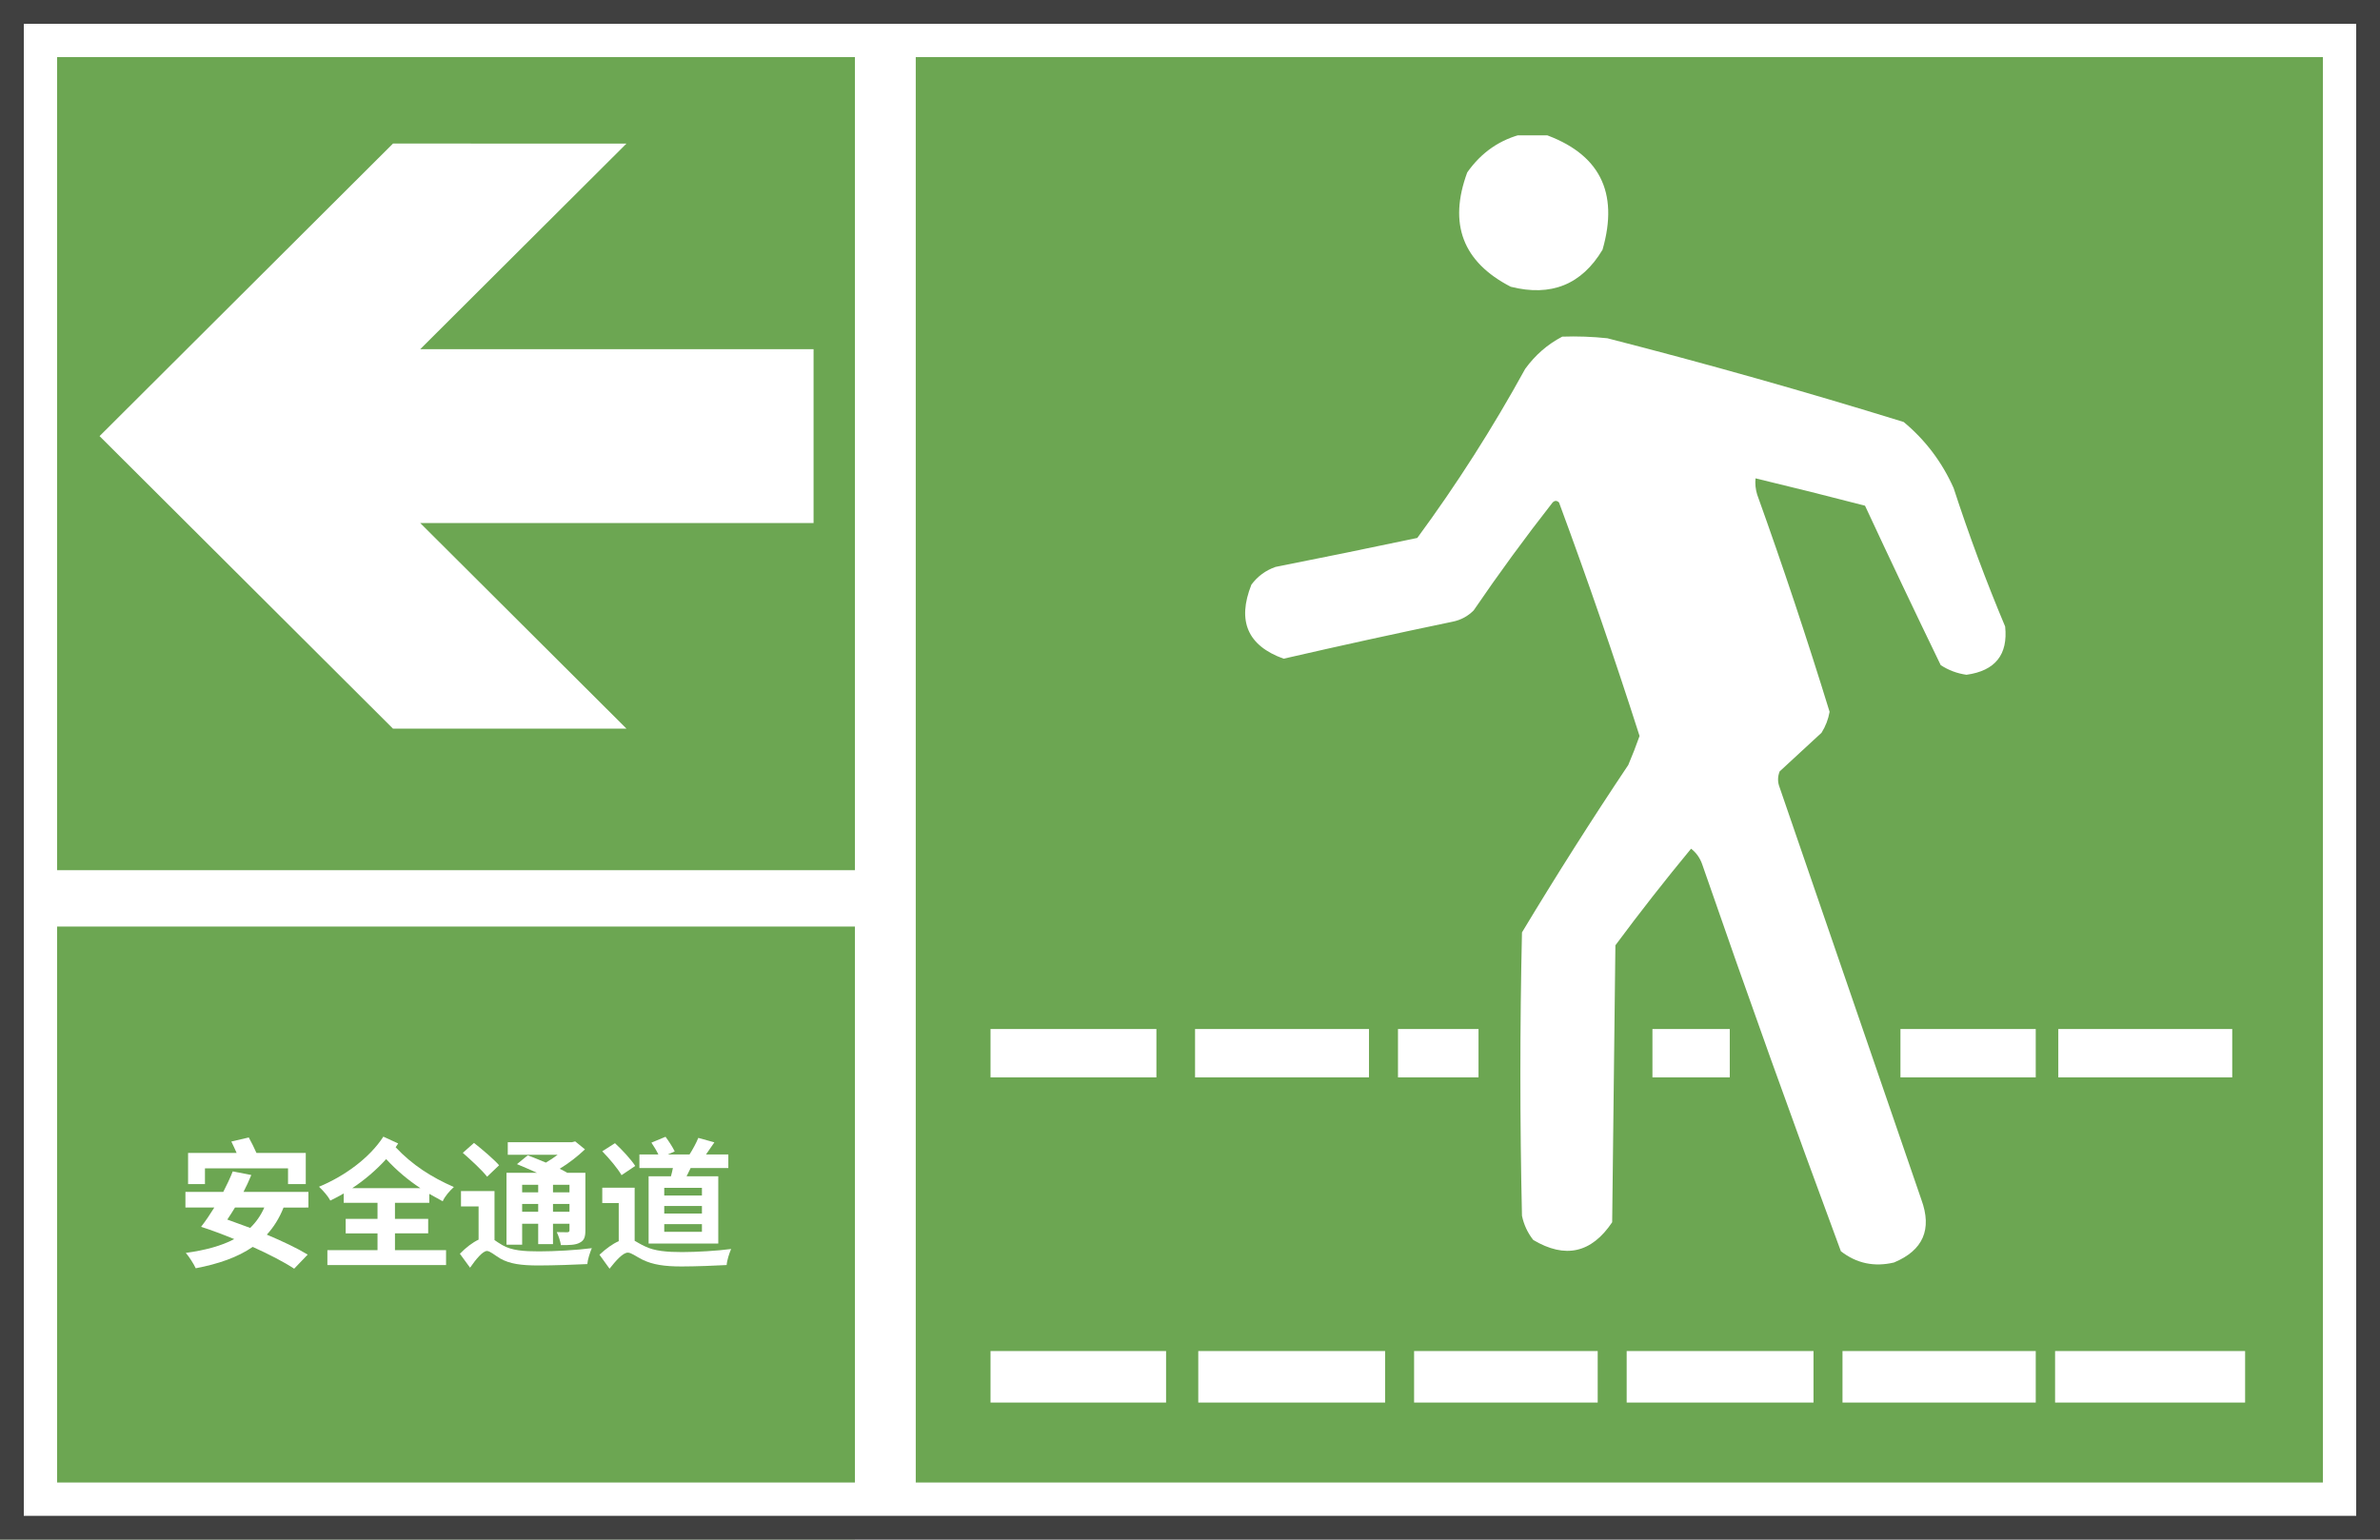
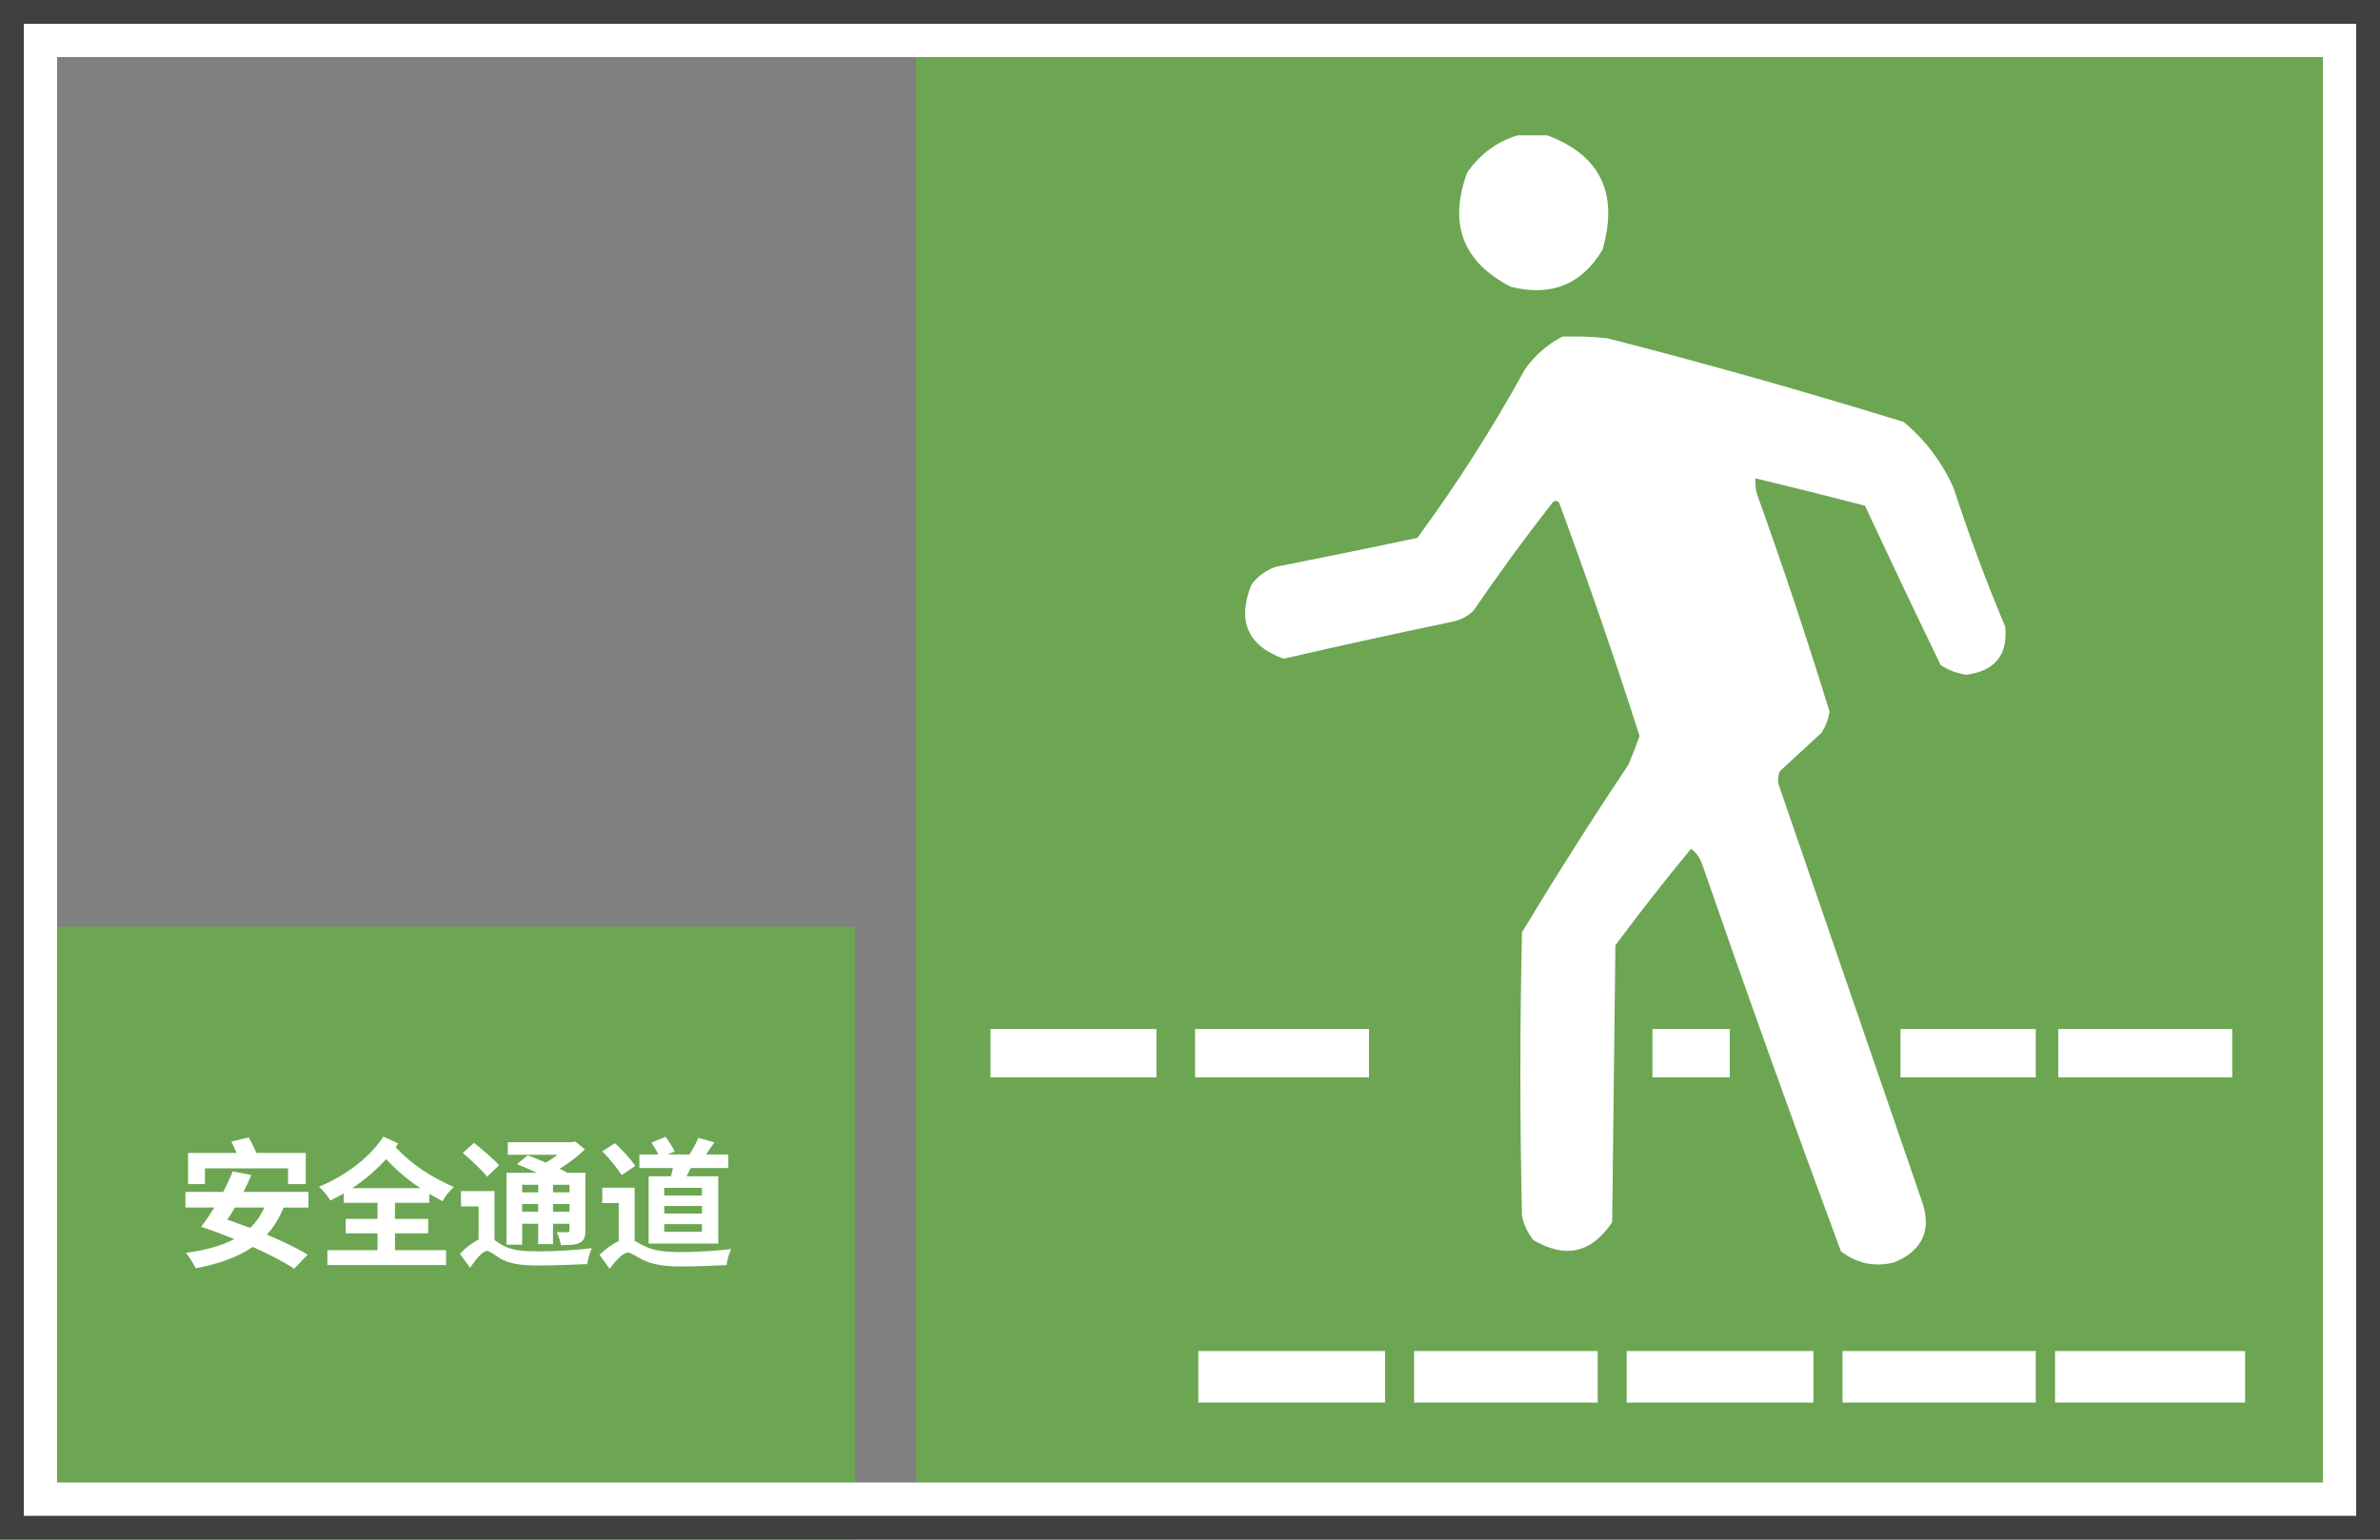
<svg xmlns="http://www.w3.org/2000/svg" xmlns:ns1="http://sodipodi.sourceforge.net/DTD/sodipodi-0.dtd" xmlns:ns2="http://www.inkscape.org/namespaces/inkscape" width="500" zoomAndPan="magnify" viewBox="0 0 375 242.637" height="323.516" preserveAspectRatio="xMidYMid" version="1.0" id="svg3885" ns1:docname="GB 2894-1988 4-02-01.svg">
  <rect x="0" y="0" width="375" height="242.637" fill="#808080" stroke="none" />
  <ns1:namedview id="namedview3887" pagecolor="#ffffff" bordercolor="#000000" borderopacity="0.25" ns2:showpageshadow="2" ns2:pageopacity="0.0" ns2:pagecheckerboard="0" ns2:deskcolor="#d1d1d1" showgrid="false" />
  <defs id="defs3781">
    <clipPath id="1a76800003">
      <path d="M 0,56.137 H 375 V 298.773 H 0 Z m 0,0" clip-rule="nonzero" id="path3739" />
    </clipPath>
    <clipPath id="a9e0e241e0">
      <path d="M 0,56.137 H 134.707 V 193.281 H 0 Z m 0,0" clip-rule="nonzero" id="path3742" />
    </clipPath>
    <clipPath id="f1c162850f">
      <path d="m 0,202.16 h 134.707 v 96.613 H 0 Z m 0,0" clip-rule="nonzero" id="path3745" />
    </clipPath>
    <clipPath id="30774c0b4c">
      <path d="M 144.289,56.137 H 375 V 298.773 H 144.289 Z m 0,0" clip-rule="nonzero" id="path3748" />
    </clipPath>
    <clipPath id="448ba079b0">
      <path d="M 0,56.137 H 375 V 298.773 H 0 Z m 0,0" clip-rule="nonzero" id="path3751" />
    </clipPath>
    <clipPath id="1033a9b35a">
-       <path d="m 15.688,78.742 h 112.5 v 92.25 h -112.5 z m 0,0" clip-rule="nonzero" id="path3754" />
-     </clipPath>
+       </clipPath>
    <clipPath id="f7d164ad6a">
      <path d="m 229,77.469 h 25 V 102 h -25 z m 0,0" clip-rule="nonzero" id="path3757" />
    </clipPath>
    <clipPath id="9136061dd3">
      <path d="M 156.07,218 H 183 v 8 h -26.93 z m 0,0" clip-rule="nonzero" id="path3760" />
    </clipPath>
    <clipPath id="16607818d7">
-       <path d="M 156.07,269 H 184 v 8.719 h -27.93 z m 0,0" clip-rule="nonzero" id="path3763" />
-     </clipPath>
+       </clipPath>
    <clipPath id="b65c543512">
      <path d="m 188,269 h 31 v 8.719 h -31 z m 0,0" clip-rule="nonzero" id="path3766" />
    </clipPath>
    <clipPath id="0a8994fdb5">
      <path d="m 222,269 h 30 v 8.719 h -30 z m 0,0" clip-rule="nonzero" id="path3769" />
    </clipPath>
    <clipPath id="714a93a921">
      <path d="m 256,269 h 30 v 8.719 h -30 z m 0,0" clip-rule="nonzero" id="path3772" />
    </clipPath>
    <clipPath id="7c4c36f2a3">
      <path d="m 290,269 h 31 v 8.719 h -31 z m 0,0" clip-rule="nonzero" id="path3775" />
    </clipPath>
    <clipPath id="edcf556034">
      <path d="m 323,269 h 31 v 8.719 h -31 z m 0,0" clip-rule="nonzero" id="path3778" />
    </clipPath>
  </defs>
  <g clip-path="url(#1a76800003)" id="g3785" transform="translate(0,-56.137)">
-     <path fill="#ffffff" d="M 0,56.137 H 375.328 V 298.773 H 0 Z m 0,0" fill-opacity="1" fill-rule="nonzero" id="path3783" />
-   </g>
+     </g>
  <g clip-path="url(#a9e0e241e0)" id="g3789" transform="translate(0,-56.137)">
-     <path fill="#6ca652" d="M 0,56.137 H 134.707 V 193.473 H 0 Z m 0,0" fill-opacity="1" fill-rule="nonzero" id="path3787" />
-   </g>
+     </g>
  <g clip-path="url(#f1c162850f)" id="g3793" transform="translate(0,-56.137)">
    <path fill="#6ca652" d="m 0,202.16 h 134.73 v 96.613 H 0 Z m 0,0" fill-opacity="1" fill-rule="nonzero" id="path3791" />
  </g>
  <g clip-path="url(#30774c0b4c)" id="g3797" transform="translate(0,-56.137)">
    <path fill="#6ca652" d="M 144.289,56.137 H 375 V 298.562 H 144.289 Z m 0,0" fill-opacity="1" fill-rule="nonzero" id="path3795" />
  </g>
  <g clip-path="url(#448ba079b0)" id="g3803" transform="translate(0,-56.137)">
    <path stroke-linecap="butt" transform="matrix(0.75,0,0,0.75,6.81906e-4,56.136)" fill="none" stroke-linejoin="miter" d="M -9.09208e-4,0.002 H 499.999 V 323.517 H -9.09208e-4 Z m 0,0" stroke="#ffffff" stroke-width="24" stroke-opacity="1" stroke-miterlimit="4" id="path3799" />
    <path stroke-linecap="butt" transform="matrix(0.75,0,0,0.75,6.81906e-4,56.136)" fill="none" stroke-linejoin="miter" d="M -9.09208e-4,0.002 H 499.999 V 323.517 H -9.09208e-4 Z m 0,0" stroke="#404040" stroke-width="10" stroke-opacity="1" stroke-miterlimit="4" id="path3801" />
  </g>
  <g clip-path="url(#1033a9b35a)" id="g3807" transform="translate(0,-56.137)">
    <path fill="#ffffff" d="M 128.188,111.168 H 66.211 l 32.5,-32.406 H 61.922 L 15.688,124.867 61.922,170.969 h 36.789 l -32.5,-32.402 H 128.188 v -27.398" fill-opacity="1" fill-rule="evenodd" id="path3805" />
  </g>
  <g clip-path="url(#f7d164ad6a)" id="g3811" transform="translate(0,-56.137)">
    <path fill="#ffffff" d="m 240.062,77.219 c 1.016,0 2.031,0 3.047,0 8.887,3.059 12.02,9.148 9.391,18.273 -3.285,5.496 -8.105,7.441 -14.465,5.836 -7.562,-3.902 -9.844,-9.91 -6.852,-18.02 2.242,-3.188 5.203,-5.219 8.879,-6.09 z m 0,0" fill-opacity="1" fill-rule="evenodd" id="path3809" />
  </g>
  <path fill="#ffffff" d="m 246.156,53.055 c 2.371,-0.082 4.742,0.004 7.102,0.254 15.672,4.016 31.234,8.414 46.691,13.195 3.414,2.84 6.035,6.305 7.867,10.406 2.418,7.418 5.121,14.695 8.121,21.824 0.469,4.441 -1.562,6.98 -6.09,7.609 -1.473,-0.207 -2.828,-0.715 -4.062,-1.52 -4.039,-8.336 -8.016,-16.711 -11.926,-25.125 -5.754,-1.496 -11.508,-2.934 -17.254,-4.312 -0.082,0.863 0.004,1.707 0.254,2.539 4.074,11.34 7.883,22.762 11.418,34.258 -0.207,1.176 -0.629,2.277 -1.27,3.297 -2.199,2.031 -4.398,4.059 -6.598,6.09 -0.336,0.848 -0.336,1.691 0,2.539 7.457,21.734 14.902,43.391 22.332,64.961 1.711,4.68 0.273,7.98 -4.312,9.895 -3.117,0.738 -5.91,0.145 -8.375,-1.773 -7.484,-20.191 -14.762,-40.492 -21.824,-60.902 -0.348,-1.043 -0.941,-1.891 -1.777,-2.539 -4.086,4.945 -8.062,10.02 -11.926,15.227 -0.168,14.547 -0.336,29.098 -0.508,43.645 -3.258,4.859 -7.402,5.789 -12.434,2.793 -0.879,-1.113 -1.473,-2.383 -1.777,-3.809 -0.336,-14.887 -0.336,-29.773 0,-44.66 5.367,-8.922 10.949,-17.719 16.75,-26.391 0.641,-1.504 1.234,-3.027 1.777,-4.566 -3.957,-12.363 -8.188,-24.629 -12.688,-36.793 -0.34,-0.34 -0.68,-0.34 -1.016,0 -4.332,5.531 -8.477,11.199 -12.434,17 -0.914,0.922 -2.016,1.516 -3.301,1.777 -8.902,1.852 -17.785,3.797 -26.645,5.836 -5.668,-2.039 -7.359,-5.93 -5.074,-11.672 0.984,-1.324 2.254,-2.254 3.805,-2.793 7.465,-1.477 14.91,-3 22.332,-4.566 6.227,-8.461 11.891,-17.344 17,-26.645 1.582,-2.18 3.527,-3.871 5.84,-5.078 z m 0,0" fill-opacity="1" fill-rule="evenodd" id="path3813" />
  <g clip-path="url(#9136061dd3)" id="g3817" transform="translate(0,-56.137)">
    <path fill="#ffffff" d="m 155.816,218.309 c 8.797,0 17.594,0 26.391,0 0,2.539 0,5.074 0,7.613 -8.797,0 -17.594,0 -26.391,0 0,-2.539 0,-5.074 0,-7.613 z m 0,0" fill-opacity="1" fill-rule="evenodd" id="path3815" />
  </g>
  <path fill="#ffffff" d="m 188.297,162.172 c 9.137,0 18.273,0 27.406,0 0,2.539 0,5.074 0,7.613 -9.133,0 -18.27,0 -27.406,0 0,-2.539 0,-5.074 0,-7.613 z m 0,0" fill-opacity="1" fill-rule="evenodd" id="path3819" />
-   <path fill="#ffffff" d="m 220.27,162.172 c 4.23,0 8.461,0 12.691,0 0,2.539 0,5.074 0,7.613 -4.23,0 -8.461,0 -12.691,0 0,-2.539 0,-5.074 0,-7.613 z m 0,0" fill-opacity="1" fill-rule="evenodd" id="path3821" />
  <path fill="#ffffff" d="m 260.363,162.172 c 4.062,0 8.121,0 12.184,0 0,2.539 0,5.074 0,7.613 -4.062,0 -8.121,0 -12.184,0 0,-2.539 0,-5.074 0,-7.613 z m 0,0" fill-opacity="1" fill-rule="evenodd" id="path3823" />
  <path fill="#ffffff" d="m 299.441,162.172 c 7.105,0 14.211,0 21.316,0 0,2.539 0,5.074 0,7.613 -7.105,0 -14.211,0 -21.316,0 0,-2.539 0,-5.074 0,-7.613 z m 0,0" fill-opacity="1" fill-rule="evenodd" id="path3825" />
  <path fill="#ffffff" d="m 324.312,162.172 c 9.133,0 18.27,0 27.406,0 0,2.539 0,5.074 0,7.613 -9.137,0 -18.273,0 -27.406,0 0,-2.539 0,-5.074 0,-7.613 z m 0,0" fill-opacity="1" fill-rule="evenodd" id="path3827" />
  <g clip-path="url(#16607818d7)" id="g3831" transform="translate(0,-56.137)">
    <path fill="#ffffff" d="m 155.816,269.059 c 9.305,0 18.609,0 27.914,0 0,2.707 0,5.414 0,8.121 -9.305,0 -18.609,0 -27.914,0 0,-2.707 0,-5.414 0,-8.121 z m 0,0" fill-opacity="1" fill-rule="evenodd" id="path3829" />
  </g>
  <g clip-path="url(#b65c543512)" id="g3835" transform="translate(0,-56.137)">
    <path fill="#ffffff" d="m 218.242,277.18 c -9.812,0 -19.625,0 -29.438,0 0,-2.707 0,-5.414 0,-8.121 9.812,0 19.625,0 29.438,0 0,2.707 0,5.414 0,8.121 z m 0,0" fill-opacity="1" fill-rule="evenodd" id="path3833" />
  </g>
  <g clip-path="url(#0a8994fdb5)" id="g3839" transform="translate(0,-56.137)">
    <path fill="#ffffff" d="m 251.738,277.18 c -9.645,0 -19.285,0 -28.93,0 0,-2.707 0,-5.414 0,-8.121 9.645,0 19.285,0 28.93,0 0,2.707 0,5.414 0,8.121 z m 0,0" fill-opacity="1" fill-rule="evenodd" id="path3837" />
  </g>
  <g clip-path="url(#714a93a921)" id="g3843" transform="translate(0,-56.137)">
    <path fill="#ffffff" d="m 285.742,277.18 c -9.812,0 -19.625,0 -29.438,0 0,-2.707 0,-5.414 0,-8.121 9.812,0 19.625,0 29.438,0 0,2.707 0,5.414 0,8.121 z m 0,0" fill-opacity="1" fill-rule="evenodd" id="path3841" />
  </g>
  <g clip-path="url(#7c4c36f2a3)" id="g3847" transform="translate(0,-56.137)">
    <path fill="#ffffff" d="m 320.758,277.18 c -10.148,0 -20.301,0 -30.449,0 0,-2.707 0,-5.414 0,-8.121 10.148,0 20.301,0 30.449,0 0,2.707 0,5.414 0,8.121 z m 0,0" fill-opacity="1" fill-rule="evenodd" id="path3845" />
  </g>
  <g clip-path="url(#edcf556034)" id="g3851" transform="translate(0,-56.137)">
    <path fill="#ffffff" d="m 353.746,269.059 c 0,2.707 0,5.414 0,8.121 -9.98,0 -19.961,0 -29.941,0 0,-2.707 0,-5.414 0,-8.121 9.98,0 19.961,0 29.941,0 z m 0,0" fill-opacity="1" fill-rule="evenodd" id="path3849" />
  </g>
  <g fill="#ffffff" fill-opacity="1" id="g3859" transform="translate(0,-56.137)">
    <g transform="translate(27.872,254.098)" id="g3857">
      <g id="g3855">
        <path d="m 4.422,-13.836 h 13.09 v 2.484 h 2.793 v -4.906 h -7.766 c -0.332,-0.746 -0.793,-1.691 -1.211,-2.441 l -2.75,0.641 c 0.266,0.547 0.574,1.188 0.836,1.801 H 1.762 v 4.906 h 2.66 z m 9.348,6.18 c -0.551,1.254 -1.297,2.312 -2.223,3.211 C 10.316,-4.906 9.129,-5.344 7.941,-5.762 8.336,-6.336 8.734,-6.973 9.152,-7.656 Z m 6.953,0 v -2.461 H 10.492 c 0.461,-0.902 0.879,-1.785 1.234,-2.664 L 8.801,-13.352 C 8.402,-12.34 7.875,-11.219 7.305,-10.117 H 1.344 v 2.461 h 4.551 c -0.68,1.102 -1.387,2.137 -2.047,2.992 l -0.043,0.043 c 1.652,0.531 3.453,1.211 5.234,1.938 -2.043,1.078 -4.594,1.758 -7.633,2.176 0.508,0.574 1.277,1.785 1.562,2.422 3.566,-0.684 6.578,-1.715 8.977,-3.367 2.594,1.168 4.973,2.398 6.531,3.434 l 2.137,-2.223 c -1.629,-0.988 -3.938,-2.09 -6.445,-3.145 1.078,-1.168 1.977,-2.598 2.637,-4.27 z m 0,0" id="path3853" />
      </g>
    </g>
  </g>
  <g fill="#ffffff" fill-opacity="1" id="g3867" transform="translate(0,-56.137)">
    <g transform="translate(49.869,254.098)" id="g3865">
      <g id="g3863">
        <path d="m 5.633,-10.711 c 1.934,-1.277 3.762,-2.84 5.344,-4.578 1.695,1.828 3.453,3.301 5.391,4.578 z m 12.141,2.309 V -9.812 c 0.66,0.375 1.387,0.773 2.113,1.168 0.328,-0.77 1.098,-1.648 1.758,-2.246 -3.52,-1.539 -6.555,-3.473 -9.172,-6.266 0.133,-0.199 0.266,-0.398 0.395,-0.598 l -2.332,-1.074 c -2.199,3.406 -6.203,6.266 -10.141,7.895 0.66,0.617 1.43,1.496 1.785,2.18 C 2.902,-9.105 3.609,-9.48 4.289,-9.875 v 1.473 H 9.613 V -5.875 H 4.598 v 2.289 h 5.016 v 2.641 H 1.715 V 1.406 h 18.699 v -2.352 h -8.051 v -2.641 h 5.234 V -5.875 h -5.234 v -2.527 z m 0,0" id="path3861" />
      </g>
    </g>
  </g>
  <g fill="#ffffff" fill-opacity="1" id="g3875" transform="translate(0,-56.137)">
    <g transform="translate(71.865,254.098)" id="g3873">
      <g id="g3871">
        <path d="m 12.934,-11.242 v 1.188 H 10.406 v -1.188 z m 4.93,1.188 h -2.598 v -1.188 h 2.598 z m -2.598,3.059 v -1.23 h 2.598 v 1.23 z m -4.859,0 v -1.23 h 2.527 v 1.23 z m 0,1.895 h 2.527 v 3.211 h 2.332 v -3.211 h 2.598 v 1.012 c 0,0.219 -0.066,0.305 -0.332,0.328 -0.219,0 -0.969,0 -1.672,-0.023 0.285,0.574 0.551,1.41 0.66,2.047 1.297,0 2.266,0 2.949,-0.375 0.703,-0.352 0.902,-0.879 0.902,-1.957 v -9.062 h -2.949 l 0.043,-0.043 c -0.328,-0.176 -0.727,-0.398 -1.145,-0.594 1.453,-0.879 2.883,-2.004 3.984,-3.059 l -1.539,-1.254 -0.531,0.133 H 8.141 v 1.98 h 7.852 c -0.57,0.438 -1.211,0.855 -1.848,1.23 -0.988,-0.418 -2.023,-0.836 -2.859,-1.145 l -1.695,1.387 c 0.969,0.395 2.07,0.879 3.148,1.363 H 7.941 v 11.328 h 2.465 z m -3.633,-9.219 c -0.855,-0.969 -2.66,-2.508 -3.957,-3.52 l -1.762,1.562 c 1.301,1.145 3.035,2.727 3.828,3.762 z M 6.051,-10.25 h -5.281 v 2.418 h 2.773 v 5.234 C 2.598,-2.156 1.562,-1.363 0.594,-0.375 L 2.199,1.824 C 3.125,0.484 4.203,-0.812 4.863,-0.812 c 0.48,0 1.207,0.66 2.09,1.188 C 8.469,1.23 10.25,1.473 13,1.473 c 2.332,0 5.984,-0.129 7.676,-0.219 0.047,-0.684 0.418,-1.848 0.707,-2.508 -2.289,0.309 -5.941,0.508 -8.316,0.508 -2.375,0 -4.332,-0.133 -5.785,-0.992 C 6.773,-2.023 6.379,-2.309 6.051,-2.531 Z m 0,0" id="path3869" />
      </g>
    </g>
  </g>
  <g fill="#ffffff" fill-opacity="1" id="g3883" transform="translate(0,-56.137)">
    <g transform="translate(93.861,254.098)" id="g3881">
      <g id="g3879">
        <path d="m 16.738,-9.547 h -5.938 v -1.211 h 5.938 z m 0,2.836 h -5.938 v -1.188 h 5.938 z m 0,2.883 h -5.938 v -1.211 h 5.938 z M 8.336,-12.582 V -1.98 H 19.312 v -10.602 h -4.992 c 0.199,-0.398 0.418,-0.836 0.637,-1.297 h 5.941 v -2.137 h -3.52 c 0.418,-0.594 0.855,-1.23 1.32,-1.914 l -2.531,-0.703 c -0.309,0.77 -0.879,1.828 -1.387,2.617 H 11.352 L 12.449,-16.5 C 12.164,-17.113 11.527,-18.105 11,-18.809 l -2.223,0.926 c 0.395,0.57 0.812,1.273 1.098,1.867 H 6.887 v 2.137 h 5.277 c -0.086,0.438 -0.199,0.879 -0.309,1.297 z M 6.227,-14.211 C 5.566,-15.246 4.156,-16.762 3.035,-17.797 l -2,1.277 c 1.121,1.145 2.461,2.75 3.035,3.762 z m -0.09,3.434 H 1.035 v 2.418 h 2.594 v 6.004 C 2.66,-1.938 1.605,-1.164 0.594,-0.219 l 1.586,2.199 c 0.988,-1.254 2.109,-2.531 2.879,-2.531 0.551,0 1.277,0.594 2.289,1.102 1.648,0.812 3.543,1.078 6.18,1.078 2.137,0 5.656,-0.133 7.105,-0.223 0.043,-0.723 0.418,-1.867 0.703,-2.527 -2.133,0.285 -5.477,0.484 -7.719,0.484 -2.355,0 -4.355,-0.156 -5.852,-0.902 -0.684,-0.309 -1.188,-0.641 -1.629,-0.879 z m 0,0" id="path3877" />
      </g>
    </g>
  </g>
</svg>